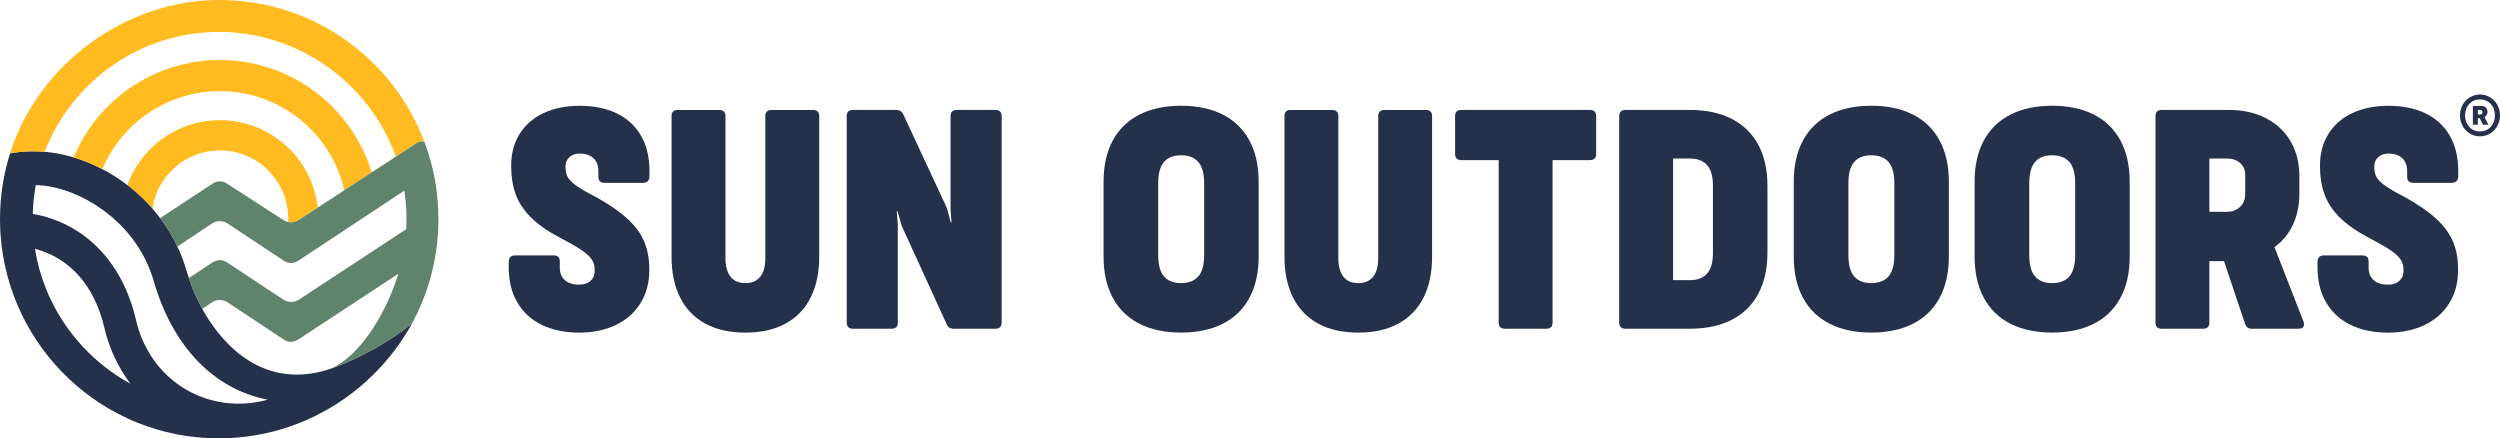
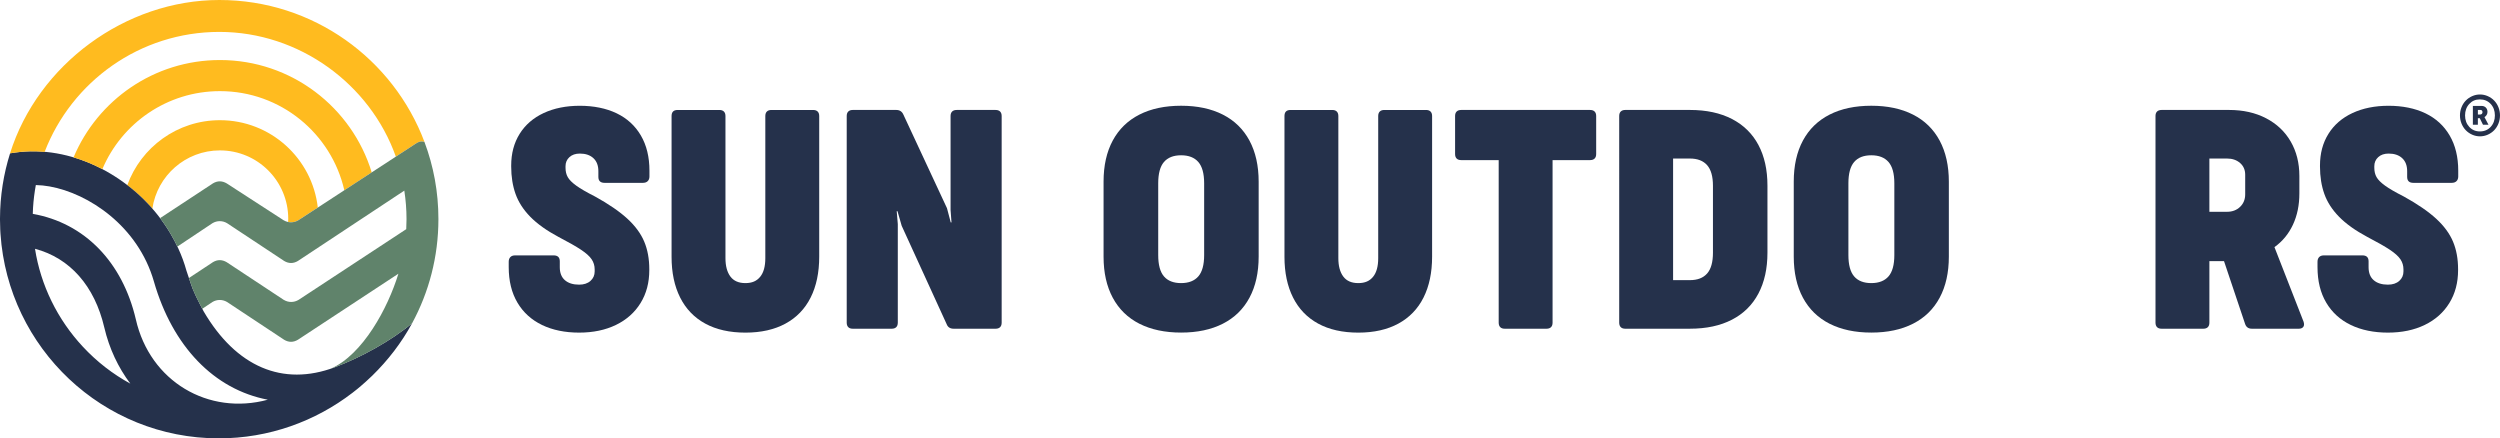
<svg xmlns="http://www.w3.org/2000/svg" id="Layer_1" data-name="Layer 1" viewBox="0 0 2178.14 381.93">
  <defs>
    <style>
      .cls-1 {
        fill: #ffbb1f;
      }

      .cls-2 {
        fill: #60836b;
      }

      .cls-3 {
        fill: #25314b;
      }
    </style>
  </defs>
  <g>
    <g>
      <path class="cls-1" d="M191.61,131.04c32.87,0,59.51,26.65,59.51,59.51,0,.96-.03,1.92-.08,2.87.82.17,1.66.26,2.49.26,2.23,0,4.46-.61,6.48-1.84l16.87-11.01c-4.83-42.83-41.16-76.11-85.28-76.11-37.12,0-68.72,23.58-80.68,56.57,7.93,6.09,15.26,12.96,21.82,20.45,4.26-28.69,28.99-50.71,58.86-50.71Z" />
      <path class="cls-3" d="M291.59,320.03c-45.3,16.96-85.86-.41-114.16-48.73,0,0-6.78-12.63-9.65-19.91-.13-.34-4.44-12.51-5.34-15.55-1.81-6.57-4.19-13.02-7.07-19.29-1.99-4.34-4.23-8.61-6.68-12.76-.09-.15-.18-.31-.27-.46-.5-.85-1.02-1.69-1.54-2.53-.13-.21-.26-.41-.39-.62-.51-.8-1.02-1.6-1.54-2.39-.13-.2-.26-.41-.4-.61-.59-.89-1.19-1.77-1.8-2.65-.06-.08-.12-.17-.18-.25-.69-.99-1.4-1.98-2.12-2.96-29.07-39.49-79.12-65.18-127.15-58.43-1.52.2-3.02.42-4.53.7C3.14,151.48.07,170.5,0,190.23c0,.03,0,.07,0,.1,0,.18,0,.35,0,.53,0,.22,0,.43,0,.64,0,2.83.08,5.65.21,8.45.02.48.05.95.07,1.43.05.85.1,1.7.16,2.55,6.72,99.31,89.19,177.99,190.21,177.99,43.7,0,84.17-14.9,116.34-39.61.17-.13.33-.26.5-.39,1.08-.83,2.15-1.68,3.21-2.53.21-.17.42-.33.62-.49,0,0,0,0,0,0,.7-.54,1.81-1.47,3.09-2.59,3.03-2.58,5.98-5.24,8.84-8,.38-.36.73-.68,1.01-.94,13.7-13.36,25.62-28.78,34.82-45.81-17.85,15.15-45,30.05-67.5,38.45ZM30.48,216.75c30.51,8.11,51.92,32.38,60.39,68.57,4.28,18.31,12.13,34.91,22.69,48.93-15.25-8.31-29.2-19.1-41.34-32.15-22.21-23.81-36.8-53.73-41.73-85.36ZM134.09,245.25c16.24,56.53,52.42,94.07,99.26,103-51.75,14.02-102.76-15.91-115.01-70.05-11.68-49.91-44.63-83.87-89.78-91.87.04-1.78.13-3.57.23-5.35h0c.41-6.71,1.24-13.3,2.43-19.75,3.97.09,7.95.49,11.94,1.2,34.07,6.05,77.06,34.55,90.93,82.81Z" />
      <path class="cls-1" d="M299.98,165.77l23.88-15.58c-17.27-56.66-69.94-97.88-132.24-97.88-57.4,0-106.63,34.99-127.53,84.8,8.62,2.57,17.03,6.03,25.09,10.25,16.86-39.93,56.37-67.96,102.44-67.96,52.87,0,97.11,36.91,108.37,86.37Z" />
      <path class="cls-1" d="M344.88,136.47l18.17-11.86c2.65-1.65,4.78-1.52,6.58-.96.05,0,.09.08.14.09,0,0,.09-.02.09-.02l-.03-.06C342.65,51.41,272.89,0,191.13,0S33.09,56.17,8.76,133.59c.03,0,.06-.01.1-.02.36-.06.73-.12,1.1-.18,1.11-.18,2.22-.35,3.33-.5,8.54-1.2,17.11-1.33,25.6-.53v-.03C62.42,71.2,121.7,27.8,191.13,27.8s131.34,45.38,153.75,108.67Z" />
      <path class="cls-2" d="M369.86,123.71c-1.85-.62-4.05-.83-6.81.9l-103.03,67.24c-2.03,1.23-4.26,1.84-6.48,1.84s-4.38-.59-6.38-1.78l-.08-.03-49.49-32.06c-4-2.37-8.02-2.46-12.02-.08l-46.09,30.31c.32.43.65.86.97,1.3.72.98,1.43,1.96,2.12,2.96.06.08.12.17.17.25.61.88,1.21,1.76,1.8,2.65.13.2.27.41.4.61.52.79,1.04,1.59,1.54,2.39.13.21.26.41.39.62.52.84,1.04,1.68,1.54,2.53.09.15.18.3.27.46,2.12,3.6,4.07,7.28,5.85,11.01l30.57-20.36c4-2.38,8.77-2.38,12.77,0l49.72,32.9c4,2.37,7.97,2.37,11.97,0l92.71-61.29c1.24,8.09,1.92,16.37,1.92,24.81,0,2.94-.09,5.87-.24,8.77l-93.77,61.58c-2.03,1.23-4.26,1.84-6.48,1.84s-4.38-.59-6.38-1.78l-.08-.03-49.66-32.79c-4-2.38-8.02-2.46-12.02-.08l-21,13.87c1.47,4.28,3.13,8.95,3.21,9.16,2.12,5.37,6.37,13.67,8.45,17.64l8.87-5.94c4-2.37,8.77-2.37,12.77,0l49.72,32.9c4,2.37,7.97,2.37,11.97,0l87.57-57.55c-9.07,29.78-30.99,70.67-59.2,82.88,1.22-.41,2.44-.84,3.66-1.29,22.5-8.4,49.64-23.3,67.5-38.45,14.61-26.98,22.91-57.87,22.91-90.71,0-23.67-4.26-46.24-12.13-67.15Z" />
    </g>
    <g>
      <path class="cls-3" d="M472.25,283.14c-9.22-4.43-16.37-10.92-21.43-19.47-5.06-8.55-7.6-18.88-7.6-31v-4.61c0-1.72.48-3.07,1.43-4.07.95-.99,2.37-1.49,4.27-1.49h33.37c3.62,0,5.43,1.72,5.43,5.15v5.16c0,4.97,1.49,8.75,4.48,11.33,2.98,2.58,7.1,3.87,12.35,3.87,4.16,0,7.46-1.08,9.9-3.26,2.44-2.17,3.66-4.93,3.66-8.27v-1.76c0-3.26-.88-6.19-2.65-8.82-1.76-2.62-4.86-5.4-9.29-8.34-4.43-2.94-10.99-6.67-19.67-11.19-10.31-5.51-18.47-11.35-24.49-17.5-6.02-6.15-10.29-12.77-12.82-19.87-2.53-7.1-3.8-15.08-3.8-23.94v-.81c0-10.58,2.46-19.8,7.39-27.67,4.93-7.87,11.91-13.9,20.96-18.11,9.04-4.2,19.53-6.31,31.47-6.31s22.99,2.19,32.08,6.58c9.09,4.39,16.12,10.83,21.09,19.33,4.97,8.5,7.46,18.72,7.46,30.66v5.02c0,1.72-.5,3.08-1.49,4.07-1,1-2.4,1.49-4.21,1.49h-33.37c-3.62,0-5.43-1.72-5.43-5.16v-5.02c0-4.88-1.45-8.66-4.34-11.33-2.89-2.67-6.83-4-11.8-4-3.8,0-6.83,1.04-9.09,3.12-2.26,2.08-3.39,4.7-3.39,7.87v1.36c0,3.17.65,5.9,1.97,8.21,1.31,2.31,3.77,4.77,7.39,7.39,3.62,2.62,9.09,5.79,16.41,9.5,11.94,6.6,21.32,13.05,28.15,19.33,6.83,6.29,11.71,12.93,14.65,19.94,2.94,7.01,4.41,15.04,4.41,24.08v.81c0,10.85-2.53,20.39-7.6,28.62-5.07,8.23-12.21,14.58-21.43,19.06-9.22,4.48-19.94,6.71-32.15,6.71s-23.06-2.22-32.29-6.65Z" />
      <path class="cls-3" d="M614.41,281.92c-9.59-5.24-16.87-12.82-21.84-22.72-4.98-9.9-7.46-21.73-7.46-35.47v-122.63c0-3.53,1.76-5.29,5.29-5.29h36.36c1.72,0,3.03.45,3.94,1.36.9.9,1.36,2.22,1.36,3.93v123.85c0,6.78,1.43,12.1,4.27,15.94,2.85,3.84,7.21,5.76,13.09,5.76s9.9-1.83,12.89-5.49c2.99-3.66,4.48-9.06,4.48-16.21v-123.85c0-1.72.45-3.03,1.36-3.93.9-.9,2.22-1.36,3.93-1.36h36.36c1.72,0,3.03.45,3.94,1.36.9.9,1.36,2.22,1.36,3.93v122.5c0,13.84-2.49,25.71-7.46,35.61-4.97,9.9-12.28,17.48-21.91,22.72-9.63,5.24-21.28,7.87-34.93,7.87s-25.41-2.62-35-7.87Z" />
      <path class="cls-3" d="M782.21,281.11c0,1.72-.45,3.03-1.36,3.93-.91.9-2.22,1.36-3.94,1.36h-33.91c-1.72,0-3.03-.45-3.93-1.36-.91-.9-1.36-2.22-1.36-3.93V101.09c0-1.72.45-3.03,1.36-3.93.9-.9,2.21-1.36,3.93-1.36h37.85c2.98,0,5.06,1.36,6.24,4.07l37.98,81.53,3.25,12.35h.68l-.81-10.85v-81.8c0-1.72.45-3.03,1.36-3.93.9-.9,2.22-1.36,3.94-1.36h33.91c1.72,0,3.03.45,3.94,1.36.9.9,1.36,2.22,1.36,3.93v180.01c0,1.72-.45,3.03-1.36,3.93-.91.9-2.22,1.36-3.94,1.36h-36.49c-3.08,0-5.11-1.31-6.11-3.93l-39.2-85.73-3.66-12.75h-.68l.95,11.26v85.87Z" />
      <path class="cls-3" d="M992.69,282.05c-10.13-5.15-17.86-12.7-23.2-22.65-5.34-9.95-8-21.88-8-35.81v-65.39c0-13.93,2.67-25.84,8-35.75,5.33-9.9,13.07-17.43,23.2-22.59,10.13-5.16,22.25-7.73,36.36-7.73s26.23,2.58,36.36,7.73c10.13,5.15,17.86,12.71,23.2,22.65,5.33,9.95,8,21.89,8,35.81v65.25c0,13.93-2.67,25.87-8,35.81-5.34,9.95-13.07,17.5-23.2,22.65-10.13,5.16-22.25,7.73-36.36,7.73s-26.23-2.58-36.36-7.73ZM1044.03,240.82c3.39-3.89,5.09-10.08,5.09-18.58v-62.54c0-8.5-1.7-14.7-5.09-18.58-3.39-3.89-8.39-5.83-14.99-5.83s-11.58,1.95-14.92,5.83c-3.35,3.89-5.02,10.08-5.02,18.58v62.54c0,8.5,1.67,14.7,5.02,18.58,3.34,3.89,8.32,5.83,14.92,5.83s11.6-1.94,14.99-5.83Z" />
      <path class="cls-3" d="M1148.4,281.92c-9.59-5.24-16.87-12.82-21.84-22.72-4.97-9.9-7.46-21.73-7.46-35.47v-122.63c0-3.53,1.76-5.29,5.29-5.29h36.36c1.72,0,3.03.45,3.93,1.36.9.9,1.36,2.22,1.36,3.93v123.85c0,6.78,1.42,12.1,4.27,15.94,2.85,3.84,7.21,5.76,13.09,5.76s9.9-1.83,12.89-5.49,4.48-9.06,4.48-16.21v-123.85c0-1.72.45-3.03,1.36-3.93.9-.9,2.22-1.36,3.94-1.36h36.36c1.72,0,3.03.45,3.93,1.36.9.9,1.36,2.22,1.36,3.93v122.5c0,13.84-2.49,25.71-7.46,35.61-4.97,9.9-12.28,17.48-21.91,22.72-9.63,5.24-21.28,7.87-34.93,7.87s-25.42-2.62-35-7.87Z" />
      <path class="cls-3" d="M1352.69,281.11c0,1.72-.45,3.03-1.36,3.93-.91.9-2.22,1.36-3.93,1.36h-36.36c-1.72,0-3.03-.45-3.93-1.36-.91-.9-1.36-2.22-1.36-3.93v-141.62h-32.69c-1.72,0-3.03-.45-3.94-1.36-.9-.9-1.36-2.22-1.36-3.93v-33.1c0-1.72.45-3.03,1.36-3.93.9-.9,2.22-1.36,3.94-1.36h112.32c1.72,0,3.03.45,3.94,1.36.9.9,1.36,2.22,1.36,3.93v33.1c0,1.72-.45,3.03-1.36,3.93-.91.9-2.22,1.36-3.94,1.36h-32.69v141.62Z" />
      <path class="cls-3" d="M1416.04,286.4c-1.72,0-3.03-.45-3.94-1.36-.9-.9-1.36-2.22-1.36-3.93V101.09c0-1.72.45-3.03,1.36-3.93.9-.9,2.22-1.36,3.94-1.36h56.3c14.29,0,26.5,2.62,36.63,7.87,10.13,5.25,17.82,12.8,23.06,22.65,5.25,9.86,7.87,21.66,7.87,35.41v58.47c0,13.75-2.62,25.59-7.87,35.54-5.25,9.95-12.93,17.55-23.06,22.79-10.13,5.25-22.34,7.87-36.63,7.87h-56.3ZM1472.34,244.07c6.6,0,11.6-1.92,14.99-5.77,3.39-3.84,5.09-9.88,5.09-18.11v-58.33c0-8.14-1.7-14.13-5.09-17.97-3.39-3.84-8.39-5.77-14.99-5.77h-14.65v105.95h14.65Z" />
      <path class="cls-3" d="M1594.02,282.05c-10.13-5.15-17.86-12.7-23.2-22.65-5.34-9.95-8-21.88-8-35.81v-65.39c0-13.93,2.67-25.84,8-35.75,5.33-9.9,13.07-17.43,23.2-22.59,10.13-5.16,22.25-7.73,36.36-7.73s26.23,2.58,36.36,7.73c10.13,5.15,17.86,12.71,23.2,22.65,5.33,9.95,8,21.89,8,35.81v65.25c0,13.93-2.67,25.87-8,35.81-5.34,9.95-13.07,17.5-23.2,22.65-10.13,5.16-22.25,7.73-36.36,7.73s-26.23-2.58-36.36-7.73ZM1645.36,240.82c3.39-3.89,5.09-10.08,5.09-18.58v-62.54c0-8.5-1.7-14.7-5.09-18.58-3.39-3.89-8.39-5.83-14.99-5.83s-11.58,1.95-14.92,5.83c-3.35,3.89-5.02,10.08-5.02,18.58v62.54c0,8.5,1.67,14.7,5.02,18.58,3.34,3.89,8.32,5.83,14.92,5.83s11.6-1.94,14.99-5.83Z" />
-       <path class="cls-3" d="M1751.59,282.05c-10.13-5.15-17.86-12.7-23.2-22.65-5.34-9.95-8-21.88-8-35.81v-65.39c0-13.93,2.67-25.84,8-35.75,5.33-9.9,13.07-17.43,23.2-22.59,10.13-5.16,22.25-7.73,36.36-7.73s26.23,2.58,36.36,7.73c10.13,5.15,17.86,12.71,23.2,22.65,5.33,9.95,8,21.89,8,35.81v65.25c0,13.93-2.67,25.87-8,35.81-5.34,9.95-13.07,17.5-23.2,22.65-10.13,5.16-22.25,7.73-36.36,7.73s-26.23-2.58-36.36-7.73ZM1802.94,240.82c3.39-3.89,5.09-10.08,5.09-18.58v-62.54c0-8.5-1.7-14.7-5.09-18.58-3.39-3.89-8.39-5.83-14.99-5.83s-11.58,1.95-14.92,5.83c-3.35,3.89-5.02,10.08-5.02,18.58v62.54c0,8.5,1.67,14.7,5.02,18.58,3.34,3.89,8.32,5.83,14.92,5.83s11.6-1.94,14.99-5.83Z" />
      <path class="cls-3" d="M1883.29,286.4c-1.72,0-3.03-.45-3.94-1.36-.9-.9-1.36-2.22-1.36-3.93V101.09c0-1.72.45-3.03,1.36-3.93.9-.9,2.22-1.36,3.94-1.36h58.74c12.3,0,23.08,2.42,32.35,7.26,9.27,4.84,16.41,11.6,21.43,20.28,5.02,8.68,7.53,18.68,7.53,29.98v15.19c0,10.22-1.88,19.33-5.63,27.33-3.75,8-9.11,14.49-16.08,19.47l25.37,64.98c.27.81.41,1.58.41,2.31,0,1.18-.41,2.1-1.22,2.78-.81.68-1.94,1.02-3.39,1.02h-40.83c-3.08,0-5.07-1.45-5.97-4.34l-18.31-54.53h-12.75v53.58c0,1.72-.45,3.03-1.36,3.93-.9.9-2.22,1.36-3.93,1.36h-36.36ZM1940.4,184.52c4.52,0,8.27-1.42,11.26-4.27,2.98-2.85,4.48-6.49,4.48-10.92v-17.09c0-4.25-1.49-7.66-4.48-10.24-2.98-2.58-6.74-3.87-11.26-3.87h-15.46v46.39h15.46Z" />
      <path class="cls-3" d="M2048.17,283.14c-9.22-4.43-16.37-10.92-21.43-19.47-5.07-8.55-7.6-18.88-7.6-31v-4.61c0-1.72.48-3.07,1.43-4.07.95-.99,2.37-1.49,4.27-1.49h33.37c3.62,0,5.43,1.72,5.43,5.15v5.16c0,4.97,1.49,8.75,4.48,11.33,2.99,2.58,7.1,3.87,12.35,3.87,4.16,0,7.46-1.08,9.9-3.26,2.44-2.17,3.66-4.93,3.66-8.27v-1.76c0-3.26-.88-6.19-2.65-8.82-1.76-2.62-4.86-5.4-9.29-8.34-4.43-2.94-10.99-6.67-19.67-11.19-10.31-5.51-18.47-11.35-24.49-17.5-6.02-6.15-10.29-12.77-12.82-19.87-2.53-7.1-3.8-15.08-3.8-23.94v-.81c0-10.58,2.46-19.8,7.39-27.67,4.93-7.87,11.91-13.9,20.96-18.11,9.04-4.2,19.53-6.31,31.47-6.31s22.99,2.19,32.08,6.58c9.09,4.39,16.12,10.83,21.09,19.33,4.97,8.5,7.46,18.72,7.46,30.66v5.02c0,1.72-.5,3.08-1.49,4.07-1,1-2.4,1.49-4.21,1.49h-33.37c-3.62,0-5.43-1.72-5.43-5.16v-5.02c0-4.88-1.45-8.66-4.34-11.33-2.9-2.67-6.83-4-11.8-4-3.8,0-6.83,1.04-9.09,3.12-2.26,2.08-3.39,4.7-3.39,7.87v1.36c0,3.17.65,5.9,1.97,8.21,1.31,2.31,3.78,4.77,7.39,7.39,3.62,2.62,9.09,5.79,16.41,9.5,11.94,6.6,21.32,13.05,28.15,19.33,6.83,6.29,11.71,12.93,14.65,19.94,2.94,7.01,4.41,15.04,4.41,24.08v.81c0,10.85-2.53,20.39-7.6,28.62-5.07,8.23-12.21,14.58-21.43,19.06-9.22,4.48-19.94,6.71-32.15,6.71s-23.06-2.22-32.29-6.65Z" />
    </g>
  </g>
  <path class="cls-3" d="M2160.7,118.78c-2.38,0-4.65-.48-6.8-1.44-2.15-.96-4.01-2.25-5.58-3.88-1.57-1.63-2.8-3.57-3.71-5.8-.9-2.24-1.35-4.6-1.35-7.11s.45-4.87,1.35-7.11c.9-2.24,2.14-4.17,3.71-5.8,1.57-1.63,3.43-2.92,5.58-3.88,2.15-.96,4.42-1.44,6.8-1.44s4.65.48,6.8,1.44c2.15.95,4.01,2.25,5.58,3.88,1.57,1.63,2.8,3.56,3.7,5.8.9,2.24,1.35,4.61,1.35,7.11s-.45,4.87-1.35,7.11c-.9,2.24-2.14,4.17-3.7,5.8-1.57,1.62-3.43,2.92-5.58,3.88-2.15.96-4.42,1.44-6.8,1.44ZM2160.61,114.51c3.84,0,6.98-1.32,9.42-3.97,2.44-2.65,3.66-5.97,3.66-9.99s-1.22-7.34-3.66-9.98c-2.44-2.65-5.58-3.97-9.42-3.97s-6.8,1.32-9.25,3.97c-2.44,2.65-3.66,5.97-3.66,9.98s1.22,7.34,3.66,9.99c2.44,2.65,5.52,3.97,9.25,3.97ZM2154.5,108.67v-16.4h7.41c1.63,0,2.92.48,3.88,1.44.96.96,1.44,2.22,1.44,3.79,0,.93-.23,1.8-.7,2.62-.47.81-1.11,1.45-1.92,1.91l3.49,6.63h-4.79l-2.79-5.67h-1.66v5.67h-4.36ZM2160.96,95.76h-2.09v4.01h2.01c.58,0,1.06-.19,1.44-.57.38-.37.56-.86.56-1.44,0-.64-.16-1.14-.48-1.48-.32-.35-.8-.52-1.44-.52Z" />
</svg>